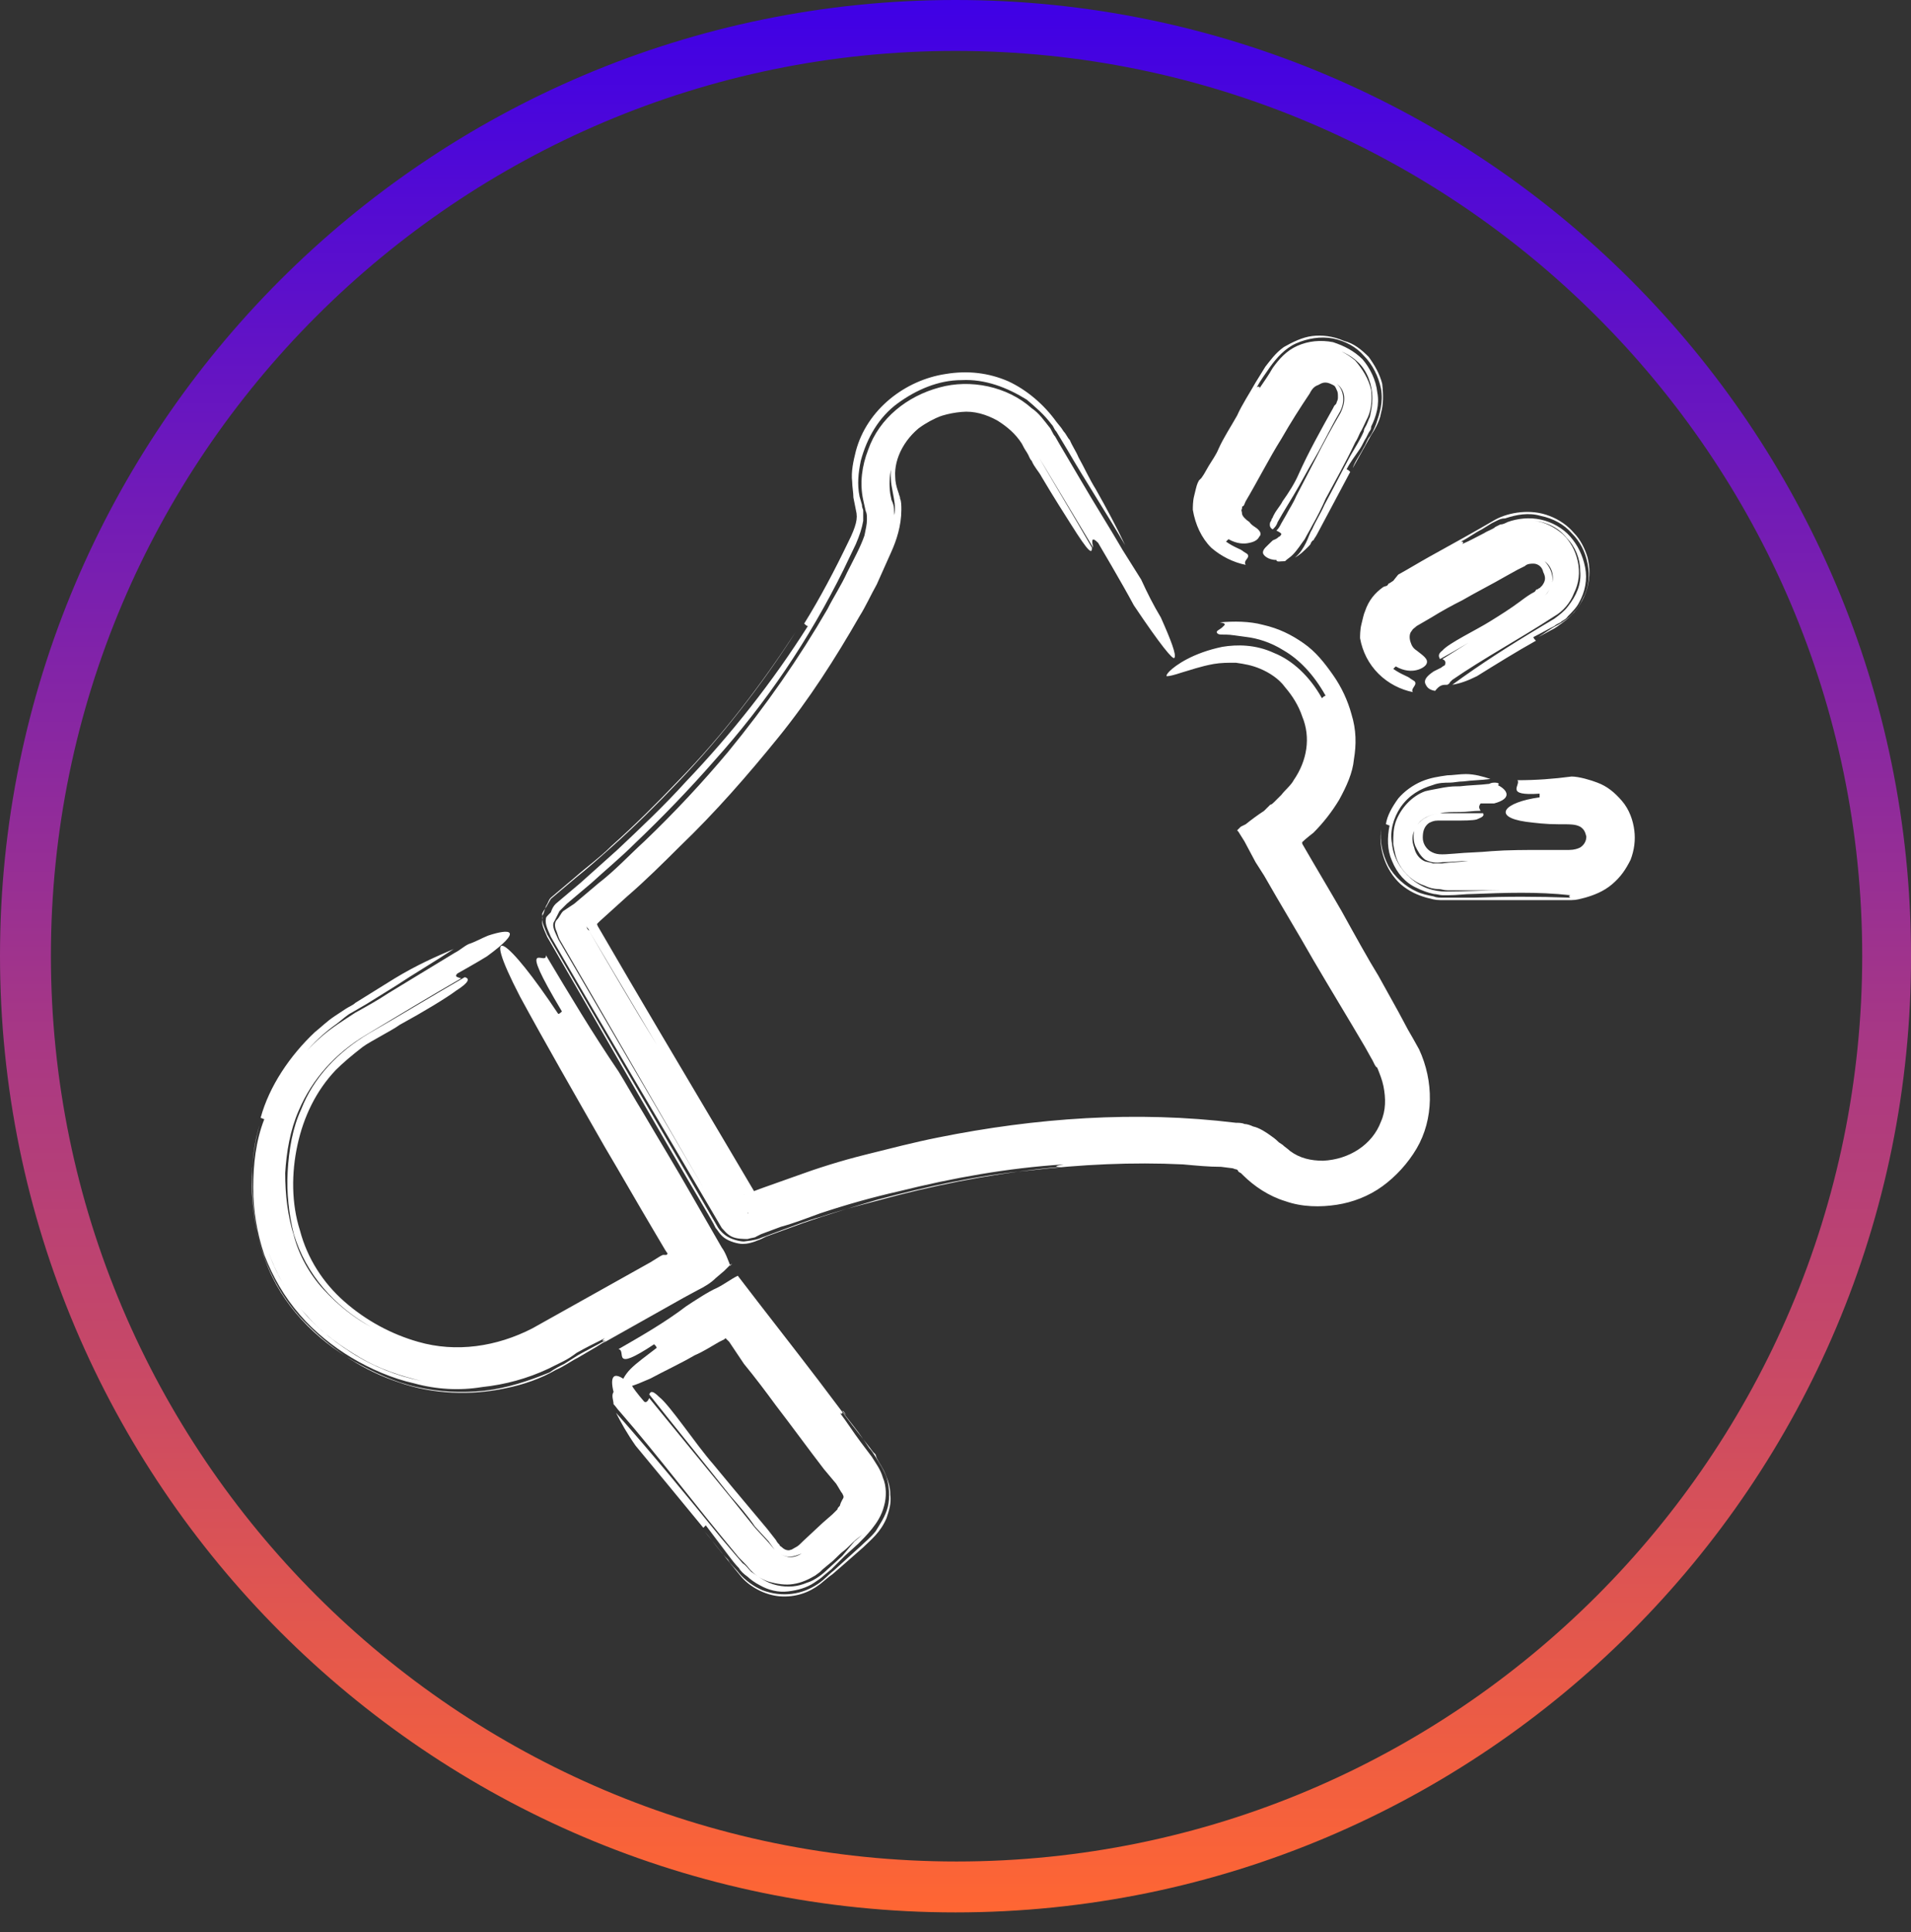
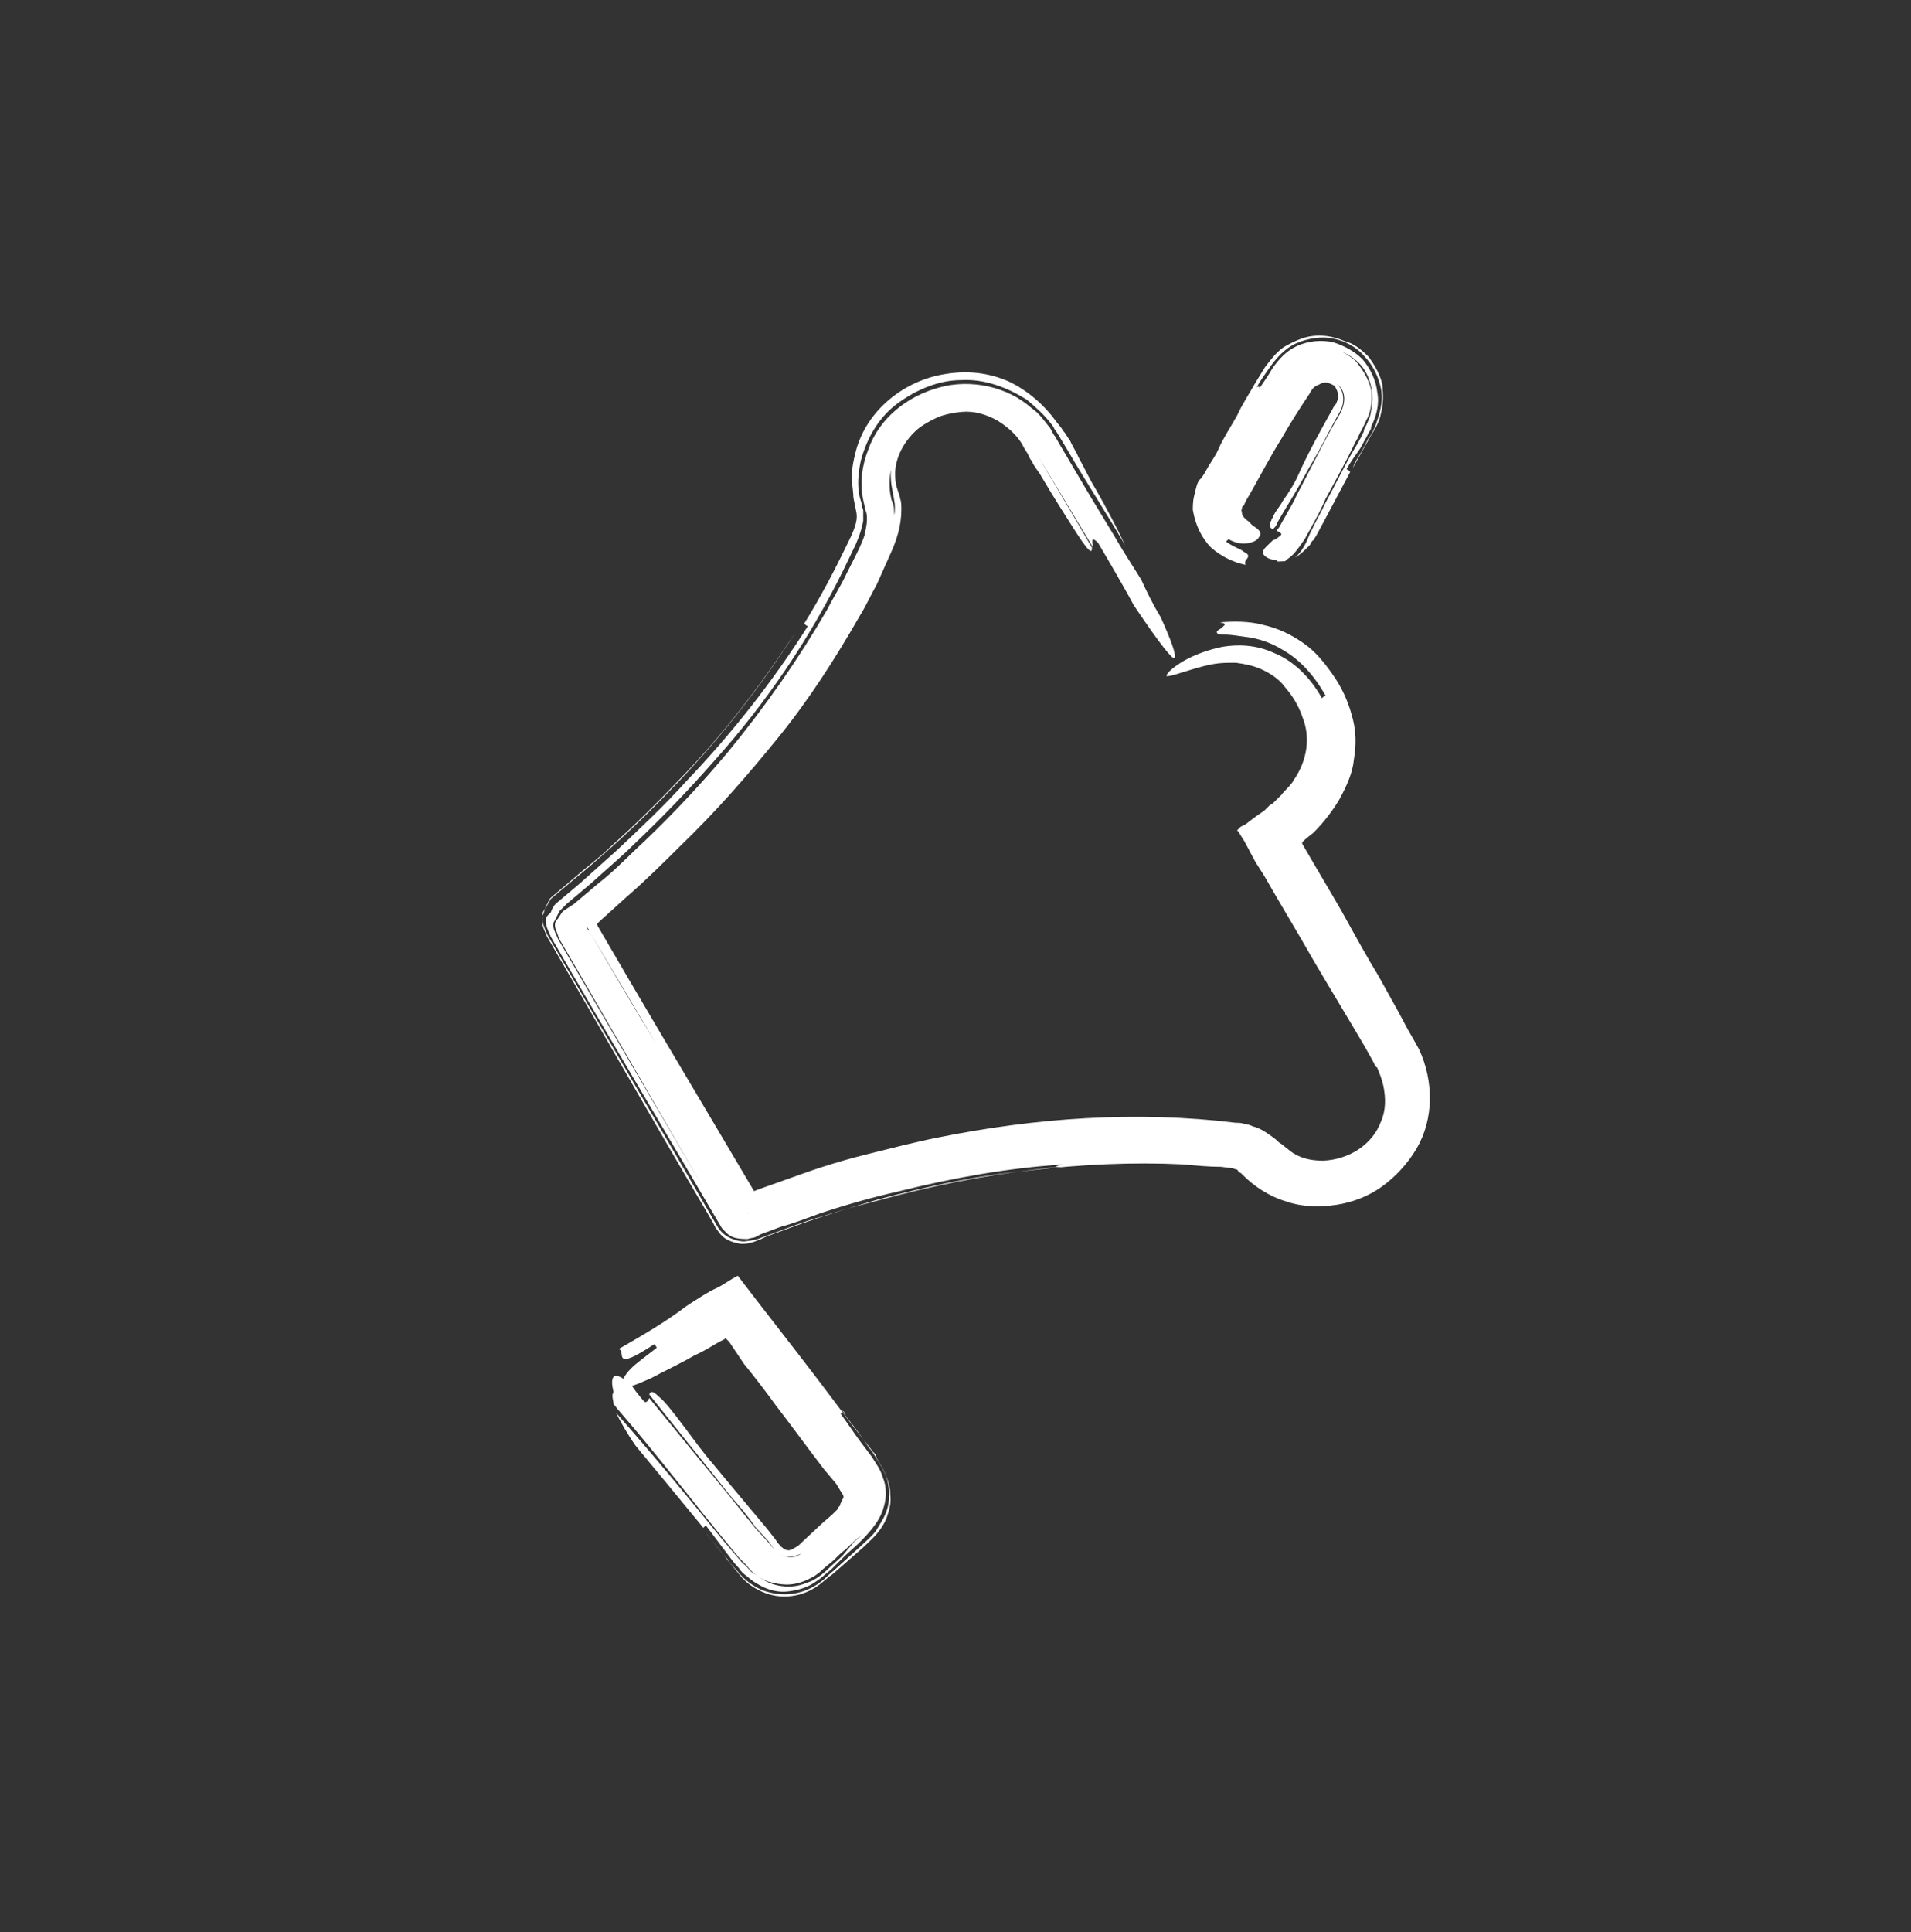
<svg xmlns="http://www.w3.org/2000/svg" width="91" height="92" viewBox="0 0 91 92" fill="none">
  <rect x="0" y="0" width="91" height="92" fill="#333333" stroke="none" />
  <path d="M54.341 27.592C54.048 27.126 53.755 26.66 53.463 26.194C52.819 25.087 52.116 23.981 51.472 22.874L50.476 21.184L50.242 20.777C50.125 20.66 50.066 20.427 49.949 20.311C49.715 20.019 49.48 19.67 49.129 19.437C47.958 18.388 46.201 18.039 44.737 18.447C43.214 18.854 41.867 19.903 41.34 21.418C41.047 22.175 40.93 22.99 41.106 23.806L41.223 24.33C41.282 24.447 41.282 24.563 41.282 24.738C41.282 24.971 41.223 25.204 41.165 25.495C40.989 26.019 40.638 26.66 40.345 27.243C40.052 27.884 39.7 28.408 39.408 28.99C38.061 31.32 36.48 33.592 34.664 35.806C33.493 37.204 32.146 38.66 30.682 40.058C29.979 40.699 29.276 41.456 28.515 42.039L27.344 43.029L26.817 43.379C26.7 43.495 26.641 43.67 26.524 43.786C26.407 43.903 26.407 44.078 26.465 44.252C26.524 44.369 26.582 44.602 26.641 44.718C28.984 48.738 31.326 52.816 33.493 56.544C31.209 52.641 28.925 48.738 26.582 44.718C26.465 44.427 26.231 44.078 26.407 43.845L26.641 43.379C26.7 43.32 26.758 43.262 26.817 43.204L26.992 43.029L28.164 42.039C28.866 41.398 29.569 40.816 30.213 40.175C31.56 38.893 32.849 37.553 34.02 36.214C36.48 33.476 38.529 30.447 40.169 27.126L40.755 25.903C40.93 25.495 41.047 25.146 41.106 24.796C41.106 24.68 41.106 24.447 41.106 24.33C41.106 24.214 41.047 24.214 41.047 24.039L40.93 23.631C40.813 23.049 40.872 22.524 40.989 21.942C41.282 20.835 41.867 19.845 42.746 19.204C43.624 18.563 44.678 18.097 45.791 18.097C46.904 18.039 47.958 18.447 48.895 19.029C49.305 19.379 49.715 19.728 50.066 20.194C50.183 20.311 50.183 20.427 50.3 20.544L50.476 20.835L50.827 21.418C51.706 22.932 52.701 24.447 53.58 25.961C53.17 25.087 52.701 24.214 52.174 23.282C51.882 22.816 51.647 22.291 51.355 21.767C51.237 21.476 51.062 21.243 50.944 20.951C50.827 20.835 50.769 20.66 50.652 20.544L50.535 20.369L50.3 20.078C49.715 19.262 48.895 18.563 48.016 18.155C47.079 17.748 46.084 17.631 45.03 17.806C43.097 18.097 41.282 19.495 40.755 21.476C40.638 21.942 40.52 22.466 40.579 22.932C40.579 23.165 40.638 23.456 40.638 23.689L40.755 24.272C40.813 24.505 40.813 24.68 40.755 24.913C40.696 25.146 40.579 25.437 40.403 25.786C39.759 27.126 39.056 28.466 38.295 29.689C38.354 29.748 38.412 29.806 38.471 29.806C36.772 32.485 34.84 34.932 32.673 37.204C31.619 38.369 30.506 39.417 29.393 40.466C28.808 40.99 28.222 41.515 27.637 42.039L26.465 43.029C26.348 43.146 26.29 43.262 26.231 43.437L26.114 43.553C26.055 43.612 25.997 43.67 25.997 43.728C25.938 44.019 26.114 44.311 26.231 44.602C28.925 49.262 31.677 53.864 34.371 58.466C34.489 58.583 34.606 58.757 34.84 58.874C35.074 58.99 35.425 58.99 35.601 58.99C35.777 58.932 35.953 58.932 36.011 58.874L36.245 58.757L37.182 58.408C37.827 58.233 38.412 58 39.056 57.767C40.286 57.359 41.516 57.01 42.804 56.718C45.381 56.078 47.958 55.612 50.652 55.437C50.008 55.553 50.417 55.553 50.535 55.553C47.899 55.786 45.322 56.252 42.804 56.893C41.516 57.243 40.286 57.534 39.056 57.942C38.412 58.117 37.827 58.349 37.182 58.583L36.245 58.932C36.128 58.99 35.953 59.048 35.425 59.107C35.191 59.107 34.781 58.99 34.547 58.816C34.313 58.641 34.196 58.466 34.137 58.349C31.443 53.689 28.749 49.146 26.055 44.485C25.938 44.194 25.763 43.845 25.821 43.612V43.495L25.88 43.379L25.997 43.204L26.231 42.796L27.402 41.806C27.988 41.34 28.574 40.816 29.101 40.349C30.213 39.359 31.267 38.311 32.322 37.204C34.371 35.048 36.245 32.66 37.885 30.097C36.245 32.602 34.43 34.99 32.322 37.146C31.267 38.252 30.213 39.301 29.101 40.291C28.574 40.816 27.93 41.282 27.402 41.748L26.231 42.738C26.114 42.854 26.114 42.971 25.997 43.146L25.88 43.495L25.821 43.612C25.821 43.67 25.821 43.728 25.821 43.728C25.763 44.019 25.938 44.311 26.055 44.602C28.632 49.029 31.15 53.456 33.727 57.825L33.961 58.233L34.078 58.466C34.196 58.583 34.254 58.757 34.489 58.932C34.723 59.107 35.133 59.223 35.367 59.223C35.601 59.223 35.777 59.165 35.953 59.107C36.07 59.048 36.128 59.048 36.245 58.99L36.48 58.874L38.236 58.233C39.408 57.825 40.579 57.476 41.75 57.126C44.151 56.485 46.552 55.961 49.012 55.728C51.472 55.437 53.931 55.32 56.332 55.437C56.977 55.495 57.562 55.553 58.148 55.553L58.616 55.612C58.733 55.612 58.792 55.67 58.85 55.67C58.909 55.67 58.968 55.728 58.968 55.786C59.026 55.786 59.026 55.845 59.085 55.845L59.202 55.961C59.729 56.485 60.432 56.951 61.193 57.184C62.013 57.476 62.891 57.476 63.653 57.359C64.414 57.243 65.175 56.951 65.819 56.485C66.464 56.019 67.049 55.379 67.459 54.68C68.279 53.282 68.279 51.476 67.576 49.961L67.284 49.437L67.049 49.029L66.581 48.155L65.644 46.466C65.175 45.709 64.531 44.544 63.887 43.379C63.418 42.563 62.481 40.99 62.013 40.175V40.117C61.896 40.175 62.306 39.825 62.54 39.651C63.008 39.184 63.418 38.66 63.77 38.078C64.121 37.437 64.414 36.796 64.472 36.155C64.59 35.456 64.59 34.757 64.355 34C64.18 33.359 63.887 32.718 63.477 32.136C63.067 31.553 62.657 31.029 62.071 30.621C61.486 30.214 60.9 29.922 60.139 29.748C59.495 29.573 58.733 29.573 58.089 29.631C58.441 29.689 58.323 29.748 58.206 29.864C58.089 29.981 57.855 30.039 57.972 30.155C58.031 30.214 58.089 30.214 58.382 30.214C58.616 30.214 58.909 30.272 59.377 30.33C59.846 30.388 60.49 30.563 61.134 30.971C61.837 31.379 62.54 32.078 63.126 33.126C63.067 33.126 63.008 33.184 62.95 33.243C62.364 32.194 61.544 31.437 60.666 31.087C59.788 30.68 58.909 30.68 58.206 30.796C56.801 31.087 55.981 31.67 55.688 31.961C55.571 32.078 55.512 32.194 55.571 32.194C55.688 32.194 55.922 32.136 56.274 32.019C56.684 31.903 57.152 31.728 57.796 31.612C58.148 31.553 58.441 31.553 58.85 31.553C59.26 31.612 59.612 31.67 60.022 31.845C60.432 32.019 60.9 32.311 61.193 32.718C61.544 33.126 61.837 33.592 62.013 34.117C62.423 35.107 62.247 36.214 61.603 37.146C61.486 37.379 61.193 37.612 61.017 37.845C60.9 37.961 60.783 38.078 60.666 38.194C60.607 38.252 60.549 38.311 60.49 38.311L60.373 38.427C60.315 38.485 60.256 38.544 60.197 38.602C59.846 38.835 59.612 39.01 59.319 39.243L59.085 39.359L58.968 39.476L58.909 39.534L58.968 39.592L59.26 40.058L59.788 41.048L60.197 41.689C60.959 43.029 61.779 44.369 62.54 45.709C63.36 47.107 64.18 48.447 65 49.845L65.292 50.369C65.409 50.544 65.468 50.777 65.585 50.835C65.702 51.126 65.819 51.417 65.878 51.709C65.995 52.291 65.995 52.874 65.761 53.398C65.351 54.505 64.238 55.204 63.008 55.262C62.423 55.262 61.896 55.146 61.427 54.796C61.31 54.68 61.193 54.621 61.076 54.505L60.9 54.388C60.842 54.33 60.724 54.214 60.549 54.097C60.315 53.922 59.963 53.689 59.67 53.631C59.553 53.573 59.377 53.514 59.26 53.514C59.143 53.456 58.968 53.456 58.85 53.456C54.107 52.874 49.305 53.223 44.678 54.155C43.507 54.388 42.394 54.68 41.223 54.971C40.052 55.262 38.939 55.612 37.827 56.019L36.187 56.602L35.425 56.893C35.425 56.893 35.425 56.835 35.484 57.01L35.543 57.301L35.601 57.476C35.66 57.709 35.601 57.825 35.601 57.767C35.601 57.709 35.718 57.651 35.894 57.476L36.07 57.359L36.245 57.243L36.187 57.184C35.601 56.194 35.016 55.204 34.43 54.214C32.497 50.951 30.448 47.515 28.456 44.078C28.456 44.019 28.398 44.019 28.456 43.961L28.574 43.845L29.862 42.68C30.741 41.922 31.56 41.107 32.38 40.291C34.078 38.66 35.601 36.913 37.065 35.107C38.529 33.301 39.759 31.379 40.93 29.34C41.223 28.874 41.457 28.349 41.75 27.825C41.984 27.301 42.219 26.777 42.453 26.252C42.687 25.728 42.922 25.029 42.922 24.272C42.922 24.097 42.922 23.864 42.863 23.748C42.863 23.631 42.804 23.573 42.804 23.515L42.746 23.34C42.687 23.165 42.629 22.932 42.629 22.699C42.57 21.825 43.097 20.777 44.093 20.136C44.561 19.845 45.147 19.67 45.791 19.612C46.377 19.553 46.962 19.728 47.489 20.019C47.958 20.311 48.368 20.66 48.661 21.126C48.719 21.243 48.778 21.359 48.895 21.534C49.012 21.709 49.012 21.825 49.129 21.942C49.246 22.233 49.48 22.466 49.598 22.699C50.183 23.689 50.71 24.505 51.003 24.971C51.882 26.369 51.999 26.369 51.999 26.078C51.062 24.447 50.066 22.816 49.129 21.184C48.719 20.427 48.075 19.845 47.314 19.553C46.552 19.262 45.674 19.204 44.913 19.437C44.093 19.67 43.449 20.194 42.98 20.835C42.511 21.476 42.336 22.291 42.453 23.107L42.57 23.748C42.629 24.039 42.629 24.33 42.57 24.621C42.511 25.204 42.336 25.728 42.102 26.136L41.457 27.418C41.282 27.825 41.047 28.291 40.813 28.641C39.232 31.845 37.182 34.699 34.84 37.379C33.669 38.718 32.38 39.942 31.15 41.165C30.506 41.806 29.862 42.33 29.218 42.913L28.339 43.67L27.93 44.078C27.93 44.194 28.047 44.194 28.047 44.311L31.267 49.728C30.155 47.922 29.101 46.117 28.047 44.311C27.988 44.252 27.93 44.194 27.93 44.078L28.105 43.903L28.984 43.204C29.628 42.621 30.272 42.039 30.916 41.456C32.205 40.291 33.434 39.01 34.606 37.728C36.948 35.107 39.115 32.194 40.813 29.107C41.047 28.699 41.223 28.291 41.457 27.884L42.102 26.602C42.277 26.194 42.511 25.67 42.57 25.087C42.629 24.796 42.57 24.505 42.57 24.214C42.57 24.097 42.511 23.922 42.453 23.806L42.394 23.515C42.277 22.699 42.453 21.884 42.922 21.243C43.331 20.602 44.093 20.078 44.854 19.786C45.615 19.495 46.494 19.495 47.314 19.786C48.075 20.078 48.719 20.66 49.188 21.301L52.057 26.078C51.999 25.786 51.94 25.495 52.291 25.845C52.291 25.845 53.463 27.825 53.99 28.816C55.278 30.738 55.864 31.437 55.922 31.32C56.039 31.204 55.747 30.447 55.278 29.398C54.927 28.816 54.634 28.233 54.341 27.592Z" fill="white" />
-   <path d="M22.307 44.951C22.073 45.068 21.897 45.243 21.663 45.359C20.609 46 19.555 46.641 18.5 47.282C17.973 47.631 17.446 47.922 16.919 48.214C16.392 48.563 15.807 48.913 15.28 49.379C14.284 50.252 13.405 51.417 12.878 52.757C12.351 54.039 12.176 55.437 12.234 56.893C12.351 58.874 13.113 61.087 14.635 62.66C15.338 63.476 16.275 64.117 17.154 64.641C18.032 65.165 19.086 65.515 20.082 65.748C18.91 65.515 17.739 65.049 16.744 64.408C15.748 63.767 14.811 63.01 14.05 61.961C13.288 60.971 12.761 59.806 12.527 58.641C12.234 57.476 12.176 56.194 12.41 54.971C12.527 53.748 12.937 52.524 13.581 51.476C14.225 50.369 15.045 49.437 16.041 48.738C16.275 48.563 16.509 48.33 16.744 48.214L17.446 47.806L18.852 46.932C19.73 46.349 20.726 45.767 21.604 45.184C20.784 45.534 19.847 45.942 18.793 46.583C18.149 46.99 17.563 47.34 16.919 47.748C16.802 47.864 16.626 47.922 16.451 48.039C16.275 48.155 16.099 48.272 15.924 48.388C15.572 48.621 15.28 48.913 14.987 49.146C13.815 50.252 12.82 51.709 12.41 53.223C12.469 53.223 12.527 53.282 12.586 53.282C12.176 54.33 12.059 55.437 12.059 56.544C12.059 57.651 12.234 58.699 12.586 59.748C12.996 60.796 13.523 61.728 14.284 62.602C14.987 63.417 15.865 64.117 16.744 64.641C17.622 65.165 18.676 65.631 19.73 65.864C20.784 66.155 21.897 66.214 22.951 66.039C24.064 65.922 25.118 65.631 26.114 65.165C26.348 65.049 26.582 64.932 26.816 64.816C27.051 64.699 27.226 64.582 27.46 64.408C27.87 64.175 28.339 63.942 28.807 63.709C28.573 63.883 28.749 63.825 28.807 63.825C28.866 63.825 28.866 63.883 28.398 64.117C28.807 63.883 28.866 63.825 28.807 63.825C28.398 64.058 27.929 64.291 27.519 64.524L26.875 64.932C26.641 65.049 26.406 65.165 26.172 65.34C25.177 65.748 24.122 66.097 23.068 66.214C21.956 66.33 20.901 66.272 19.847 66.039C18.793 65.806 17.798 65.34 16.861 64.816C15.045 63.767 13.405 62.136 12.644 60.039C12.234 58.99 12.059 57.883 12 56.835C11.941 55.728 12.059 54.68 12.351 53.573C12.117 54.388 12 55.204 12 56.078C12 56.952 12.059 57.767 12.234 58.641C12.586 60.33 13.464 61.961 14.694 63.126C15.924 64.35 17.388 65.281 18.969 65.806C20.609 66.388 22.424 66.447 24.064 66.097C24.942 65.922 25.762 65.631 26.465 65.223C26.875 65.049 27.168 64.816 27.519 64.641L28.515 64.058C29.862 63.301 31.209 62.544 32.555 61.786L33.2 61.437C33.551 61.262 33.844 61.087 34.078 60.854L34.488 60.505L34.664 60.33L34.781 60.214H34.839V60.155L34.781 60.272C34.664 59.981 34.547 59.631 34.371 59.398C33.902 58.583 33.434 57.767 32.965 56.952C32.204 55.612 31.384 54.272 30.564 52.874C30.271 52.408 29.744 51.476 29.452 51.01C28.222 49.204 27.109 47.34 25.996 45.476C26.055 46.058 24.532 44.427 26.758 48.155C26.699 48.214 26.641 48.272 26.582 48.272C24.181 44.66 22.776 43.612 24.767 47.456C25.938 49.612 27.343 52.058 28.807 54.621C29.569 55.903 30.33 57.243 31.091 58.524L31.677 59.515L31.794 59.689L31.736 59.748H31.56L31.443 59.806L30.974 60.097C29.1 61.146 27.226 62.194 25.352 63.243C23.654 64.117 21.721 64.408 19.906 63.883C18.676 63.534 17.446 62.893 16.392 61.961C15.397 61.087 14.635 59.922 14.284 58.583C13.874 57.301 13.874 55.845 14.167 54.505C14.46 53.165 15.045 51.942 15.982 50.951C16.334 50.602 16.744 50.252 17.271 49.845C17.505 49.67 17.856 49.495 18.149 49.32C18.442 49.146 18.793 48.971 19.027 48.796C20.199 48.155 21.253 47.515 21.721 47.165C22.366 46.757 22.366 46.583 22.131 46.524C20.609 47.398 19.086 48.33 17.563 49.204C16.099 50.078 14.928 51.301 14.342 52.816C13.933 53.689 13.757 54.738 13.698 55.786C13.64 56.777 13.757 57.825 13.991 58.757C14.577 60.68 15.924 62.194 17.681 63.184C16.802 62.718 16.041 62.078 15.397 61.379C14.752 60.68 14.225 59.748 13.991 58.816C13.698 57.883 13.581 56.893 13.581 55.845C13.64 54.854 13.815 53.806 14.225 52.874C14.87 51.359 15.982 50.136 17.446 49.262C18.91 48.388 20.433 47.456 21.956 46.583C21.838 46.524 21.604 46.524 21.78 46.349C21.78 46.349 22.717 45.825 23.185 45.534C24.942 44.252 24.298 44.194 23.244 44.544C22.951 44.66 22.658 44.835 22.307 44.951Z" fill="white" />
  <path d="M29.217 66.854C29.334 66.971 29.393 67.087 29.51 67.204C31.384 69.359 33.082 71.631 35.073 74.019C35.249 74.252 35.483 74.427 35.659 74.66C35.893 74.951 36.245 75.184 36.596 75.301C37.006 75.418 37.416 75.476 37.767 75.418C38.177 75.359 38.529 75.184 38.821 75.01L39.056 74.835L39.173 74.719L39.524 74.427C39.758 74.252 39.934 74.019 40.168 73.845C40.403 73.67 40.578 73.437 40.812 73.262C41.047 73.087 41.281 72.854 41.457 72.563C41.222 72.913 40.93 73.204 40.695 73.379L40.11 74.078L39.407 74.719C39.231 74.893 38.821 75.243 38.411 75.359C38.002 75.534 37.533 75.592 37.006 75.476C36.479 75.359 36.127 75.068 35.776 74.835C35.6 74.66 35.542 74.544 35.366 74.427L35.015 74.019L34.371 73.262C32.672 71.165 31.032 69.184 29.334 67.262C29.569 67.728 29.861 68.252 30.271 68.835C31.384 70.175 32.438 71.456 33.492 72.738C33.551 72.68 33.609 72.621 33.609 72.621C33.961 73.087 34.312 73.553 34.663 74.019C34.839 74.252 35.015 74.486 35.191 74.66C35.249 74.777 35.425 74.951 35.6 75.068C35.718 75.184 35.952 75.359 36.186 75.476C36.596 75.709 37.065 75.825 37.533 75.767C38.002 75.709 38.411 75.592 38.763 75.359C38.938 75.243 39.114 75.126 39.231 75.01L39.583 74.719L40.227 74.078L40.871 73.495C41.047 73.32 41.281 73.087 41.515 72.796C41.749 72.505 41.984 72.155 42.101 71.689C42.218 71.282 42.218 70.757 42.042 70.35C41.925 69.942 41.691 69.65 41.515 69.359C41.34 69.126 41.164 68.893 40.988 68.66C40.637 68.194 40.344 67.728 39.993 67.262C40.11 67.379 40.11 67.262 40.11 67.204C40.11 67.146 40.168 67.146 40.285 67.379C40.11 67.146 40.11 67.146 40.11 67.204C40.461 67.67 40.812 68.078 41.164 68.602L41.398 68.951C41.515 69.068 41.574 69.184 41.691 69.359C41.867 69.65 42.101 70 42.218 70.35C42.335 70.699 42.394 71.282 42.276 71.748C42.159 72.214 41.867 72.621 41.691 72.913C41.457 73.204 41.164 73.437 40.988 73.612L40.344 74.194L39.7 74.777C39.465 74.951 39.29 75.184 38.938 75.418C38.587 75.65 38.177 75.825 37.709 75.883C37.24 75.942 36.772 75.883 36.303 75.709C35.893 75.534 35.483 75.243 35.191 74.893C35.015 74.66 34.781 74.486 34.663 74.252C34.254 73.845 33.961 73.379 33.551 72.913C34.136 73.612 34.663 74.311 35.249 75.01C35.659 75.534 36.42 75.942 37.123 76C37.884 76.058 38.529 75.825 39.056 75.418C39.348 75.184 39.465 75.068 39.641 74.951L40.11 74.544L41.105 73.67C41.457 73.32 41.925 72.971 42.218 72.272C42.335 71.922 42.452 71.573 42.394 71.165C42.394 70.757 42.276 70.466 42.159 70.175C42.042 69.883 41.867 69.65 41.749 69.418L41.691 69.243L41.574 69.126L41.398 68.893L40.578 67.845C40.051 67.146 39.524 66.447 38.997 65.748C37.709 64.058 36.42 62.427 35.132 60.738C34.781 60.913 34.488 61.146 34.136 61.32C33.726 61.495 33.024 61.961 32.672 62.194C31.677 62.952 30.564 63.592 29.451 64.233C29.861 64.291 29.041 65.398 31.15 64C31.208 64.058 31.267 64.117 31.267 64.175C30.74 64.583 30.33 64.874 30.037 65.165C29.744 65.456 29.627 65.748 29.569 65.864C29.51 65.981 29.686 66.097 29.861 66.039C29.978 66.039 30.096 65.981 30.271 65.922C30.447 65.864 30.681 65.748 30.974 65.631C31.618 65.282 32.38 64.932 33.082 64.524C33.492 64.35 33.843 64.117 34.254 63.883L34.488 63.767L34.546 63.709L34.605 63.767L34.722 63.883L35.425 64.932C35.952 65.573 36.479 66.272 36.947 66.913C37.709 67.903 38.47 68.951 39.231 69.942L39.817 70.641C39.934 70.816 40.051 71.049 40.11 71.107C40.168 71.223 40.168 71.223 40.168 71.282C40.168 71.34 40.051 71.456 39.993 71.689C39.934 71.748 39.876 71.806 39.876 71.864C39.817 71.922 39.758 71.981 39.641 72.097L39.173 72.505L38.236 73.379C38.06 73.553 38.002 73.612 37.884 73.67C37.767 73.728 37.709 73.787 37.65 73.787C37.533 73.845 37.357 73.787 37.24 73.67C37.182 73.612 37.123 73.612 37.123 73.553C37.065 73.495 37.006 73.437 36.947 73.32L36.537 72.796C36.245 72.447 35.952 72.097 35.659 71.748C35.073 71.049 34.488 70.35 33.961 69.709C33.141 68.777 31.911 66.913 31.384 66.505C31.032 66.155 30.974 66.272 30.915 66.388C32.204 68.019 33.492 69.592 34.781 71.223C35.191 71.689 35.6 72.155 35.952 72.68L36.596 73.379L36.889 73.787C37.006 73.903 37.006 73.903 37.123 73.961C37.474 74.194 37.767 74.136 38.177 73.961C38.294 73.903 38.353 73.845 38.411 73.787C38.294 73.845 38.294 73.903 38.177 73.961C37.826 74.194 37.474 74.194 37.123 73.961C37.006 73.903 37.006 73.845 36.889 73.787L36.596 73.437L35.952 72.738L34.781 71.282C33.492 69.709 32.204 68.136 30.915 66.563C30.857 66.68 30.798 66.796 30.681 66.738C30.681 66.738 30.271 66.272 30.096 65.981C29.159 65.107 29.041 65.573 29.217 66.272C29.1 66.447 29.217 66.68 29.217 66.854Z" fill="white" />
  <path d="M61.193 26.718C61.31 26.602 61.427 26.544 61.544 26.427C61.779 26.194 61.954 25.903 62.13 25.67C62.247 25.437 62.364 25.262 62.481 25.029C62.716 24.621 62.95 24.155 63.126 23.748C63.594 22.874 64.062 22.058 64.531 21.068C64.648 20.893 64.707 20.718 64.765 20.602C64.882 20.427 64.941 20.252 65.058 20.019C65.292 19.612 65.351 19.087 65.292 18.563C65.175 18.039 64.882 17.573 64.531 17.165C64.121 16.816 63.653 16.582 63.184 16.524C63.77 16.641 64.297 16.874 64.707 17.282C65.117 17.689 65.351 18.33 65.351 18.971C65.351 19.262 65.292 19.553 65.234 19.845C65.175 19.961 65.117 20.136 65.058 20.252C64.999 20.369 64.941 20.427 64.941 20.544C64.765 20.951 64.531 21.301 64.297 21.709C63.887 22.466 63.477 23.282 63.067 24.039C62.891 24.447 62.657 24.796 62.481 25.204C62.364 25.379 62.306 25.612 62.188 25.845C62.071 26.078 61.896 26.369 61.661 26.544C61.896 26.427 62.071 26.252 62.306 26.019C62.364 25.961 62.423 25.903 62.423 25.845C62.481 25.786 62.481 25.728 62.54 25.728C62.599 25.612 62.657 25.553 62.716 25.437C63.243 24.447 63.77 23.456 64.297 22.466C64.238 22.408 64.18 22.349 64.121 22.349C64.297 22 64.531 21.709 64.765 21.359C64.882 21.184 64.941 21.01 65.058 20.835L65.175 20.602C65.234 20.485 65.292 20.485 65.292 20.311C65.527 19.845 65.702 19.262 65.585 18.68C65.527 18.097 65.234 17.515 64.882 17.107C64.472 16.699 64.004 16.466 63.477 16.291C62.891 16.175 62.306 16.233 61.779 16.466C61.252 16.699 60.9 17.107 60.607 17.515C60.373 17.922 60.197 18.155 59.963 18.505C60.022 18.388 59.905 18.388 59.846 18.447C60.022 18.097 60.256 17.806 60.49 17.456C60.783 17.049 61.193 16.582 61.72 16.349C62.247 16.116 62.891 16 63.477 16.116C64.062 16.233 64.59 16.524 64.941 16.932C65.351 17.34 65.644 17.922 65.761 18.505C65.878 19.146 65.702 19.67 65.527 20.194C65.409 20.485 65.351 20.602 65.234 20.777C65.117 20.893 65.058 21.126 64.941 21.301C64.765 21.651 64.531 21.942 64.414 22.291C64.707 21.767 64.999 21.243 65.292 20.718C65.409 20.544 65.702 20.078 65.761 19.67C65.878 19.262 65.878 18.796 65.819 18.272C65.702 17.806 65.468 17.398 65.175 16.99C64.824 16.641 64.472 16.349 64.004 16.233C63.477 16 62.95 15.942 62.481 16C62.013 16.058 61.544 16.291 61.134 16.524C60.724 16.816 60.49 17.165 60.256 17.456L59.788 18.214C59.495 18.738 59.143 19.262 58.909 19.786C58.616 20.311 58.265 20.835 58.031 21.359C57.913 21.651 57.738 21.884 57.562 22.175L57.328 22.582L57.211 22.757L57.094 22.874L57.035 22.99C56.977 23.107 56.918 23.398 56.859 23.631C56.801 23.864 56.801 24.155 56.801 24.272C56.918 24.971 57.211 25.612 57.679 26.078C58.148 26.485 58.733 26.777 59.319 26.893C59.202 26.718 59.436 26.602 59.436 26.485C59.436 26.369 59.377 26.369 59.202 26.252C59.085 26.136 58.792 26.078 58.382 25.786C58.441 25.728 58.499 25.67 58.499 25.67C58.909 25.903 59.26 25.903 59.495 25.845C59.788 25.786 59.905 25.67 59.963 25.553C60.08 25.437 60.022 25.32 59.905 25.204C59.788 25.087 59.612 25.029 59.495 24.854C59.319 24.738 59.143 24.563 59.143 24.447C59.143 24.33 59.085 24.33 59.143 24.214C59.143 24.155 59.143 24.097 59.202 24.097C59.26 24.039 59.26 23.981 59.319 23.864C59.905 22.874 60.432 21.825 61.017 20.893C61.486 20.078 61.896 19.437 62.364 18.738C62.481 18.505 62.599 18.388 62.774 18.33C62.891 18.272 62.95 18.214 63.126 18.214C63.243 18.214 63.36 18.272 63.477 18.33C63.594 18.388 63.594 18.447 63.653 18.563C63.711 18.68 63.711 18.738 63.711 18.913C63.711 18.971 63.711 19.029 63.653 19.146C63.653 19.204 63.594 19.262 63.594 19.262L63.535 19.32L63.477 19.437C62.891 20.485 62.306 21.534 61.837 22.582C61.661 22.99 61.369 23.456 61.076 23.864C60.959 24.097 60.783 24.272 60.666 24.505L60.607 24.621C60.607 24.68 60.549 24.68 60.549 24.738C60.549 24.796 60.49 24.854 60.49 24.854C60.432 25.029 60.49 25.146 60.607 25.204C60.724 25.087 60.783 25.029 60.842 24.854L61.076 24.447L61.603 23.573C61.954 22.99 62.247 22.408 62.599 21.825C63.008 21.126 63.36 20.369 63.77 19.67C64.121 19.087 63.945 18.505 63.653 18.272C64.062 18.563 64.121 19.087 63.828 19.67C63.418 20.369 63.008 21.126 62.657 21.825L61.72 23.631C61.603 23.922 61.369 24.272 61.252 24.505L61.017 24.913C60.959 25.029 60.9 25.146 60.783 25.262C60.9 25.32 61.017 25.379 61.017 25.437C61.017 25.437 60.959 25.553 60.9 25.553C60.783 25.67 60.724 25.67 60.607 25.728C60.315 26.019 60.139 26.136 60.139 26.311C60.139 26.427 60.373 26.66 60.783 26.66C60.783 26.777 60.959 26.718 61.193 26.718Z" fill="white" />
-   <path d="M71.207 37.262C71.09 37.262 71.031 37.262 70.914 37.32C70.445 37.379 69.977 37.379 69.508 37.437C69.274 37.437 69.098 37.437 68.747 37.495C68.454 37.553 68.103 37.612 67.868 37.67C67.224 37.903 66.697 38.485 66.463 39.126C66.346 39.476 66.346 39.767 66.346 40.175C66.404 40.524 66.463 40.874 66.639 41.165C66.873 41.573 67.283 41.981 67.81 42.155C68.044 42.272 68.278 42.33 68.513 42.33C68.63 42.33 68.747 42.388 68.923 42.388H69.216C70.035 42.388 70.797 42.388 71.558 42.388C70.68 42.388 69.801 42.447 68.864 42.447C68.278 42.447 67.693 42.272 67.166 41.806C66.697 41.398 66.346 40.816 66.287 40.175C66.17 39.592 66.346 38.952 66.697 38.427C67.107 37.845 67.634 37.553 68.22 37.379C68.513 37.262 68.805 37.262 69.04 37.262C69.216 37.262 69.45 37.204 69.684 37.204C70.094 37.146 70.562 37.146 70.972 37.087C70.621 36.971 70.211 36.854 69.801 36.854C69.508 36.854 69.157 36.913 68.923 36.913C68.513 36.971 68.103 37.029 67.693 37.204C67.283 37.379 66.873 37.67 66.58 38.019C66.287 38.427 66.053 38.835 65.995 39.243C66.053 39.243 66.112 39.301 66.17 39.301C66.053 39.883 66.053 40.466 66.287 40.99C66.522 41.573 66.931 42.039 67.459 42.272C67.693 42.388 67.986 42.505 68.278 42.563C68.396 42.563 68.571 42.621 68.688 42.621H68.864H68.981C69.391 42.621 69.743 42.563 70.153 42.563C71.675 42.505 73.198 42.447 74.779 42.621C74.662 42.68 74.72 42.68 74.779 42.738C73.198 42.68 71.734 42.68 70.211 42.738C69.801 42.738 69.45 42.738 69.04 42.738C68.923 42.738 68.923 42.738 68.688 42.738C68.571 42.738 68.396 42.738 68.278 42.68C67.986 42.621 67.693 42.563 67.459 42.447C66.931 42.214 66.404 41.748 66.112 41.223C65.819 40.641 65.702 40.058 65.76 39.476C65.643 40.349 65.936 41.398 66.697 42.097C67.107 42.447 67.517 42.621 67.927 42.738C68.161 42.796 68.337 42.854 68.571 42.854C68.688 42.854 68.747 42.854 68.805 42.854H69.04C70.211 42.854 71.441 42.854 72.612 42.854C73.198 42.854 73.783 42.854 74.427 42.854H74.838C75.072 42.854 75.247 42.796 75.482 42.738C75.892 42.621 76.36 42.447 76.77 42.097C77.18 41.748 77.414 41.398 77.648 40.932C77.824 40.466 77.883 40 77.824 39.534C77.766 39.068 77.59 38.544 77.239 38.136C76.887 37.728 76.536 37.437 76.067 37.262C75.775 37.146 75.189 36.971 74.838 36.971C73.959 37.087 73.139 37.146 72.261 37.146C72.436 37.379 71.617 37.903 73.315 37.786C73.315 37.845 73.315 37.903 73.315 37.961C71.617 38.194 71.031 38.893 72.671 39.126C73.139 39.184 73.608 39.243 74.193 39.243C74.838 39.243 75.013 39.243 75.247 39.359C75.423 39.476 75.482 39.592 75.54 39.825C75.54 40.058 75.423 40.233 75.247 40.349C75.13 40.408 74.955 40.466 74.72 40.466C74.31 40.466 73.842 40.466 73.49 40.466C72.671 40.466 71.792 40.466 71.031 40.524C70.445 40.583 69.86 40.583 69.274 40.641C68.571 40.699 68.396 40.699 68.103 40.524C67.927 40.408 67.751 40.175 67.751 39.883C67.751 39.592 67.81 39.359 68.044 39.184C68.161 39.126 68.278 39.068 68.454 39.068C68.571 39.068 68.63 39.068 68.747 39.068C68.864 39.068 68.981 39.068 69.157 39.068C69.684 39.068 70.153 39.068 70.328 39.01C70.621 38.893 70.68 38.835 70.621 38.718C70.27 38.718 69.977 38.718 69.567 38.718H69.04C68.864 38.718 68.688 38.718 68.571 38.718C67.986 38.777 67.576 39.068 67.4 39.417C67.283 39.651 67.283 40 67.4 40.291C67.517 40.524 67.634 40.757 67.868 40.932C68.103 41.048 68.337 41.107 68.688 41.048C69.098 41.048 69.508 40.99 69.918 40.99C69.508 41.048 69.098 41.048 68.688 41.107C68.513 41.107 68.396 41.107 68.22 41.107C68.103 41.048 67.927 41.048 67.81 40.99C67.576 40.874 67.4 40.641 67.341 40.349C67.224 40.058 67.224 39.709 67.4 39.476C67.517 39.068 67.986 38.777 68.571 38.718C68.805 38.66 69.216 38.66 69.508 38.66C69.86 38.66 70.153 38.602 70.504 38.602C70.445 38.485 70.387 38.427 70.504 38.252C70.504 38.252 70.914 38.252 71.148 38.252C72.026 38.019 71.792 37.612 71.324 37.379C71.441 37.32 71.324 37.262 71.207 37.262Z" fill="white" />
-   <path d="M68.923 32.602C69.04 32.544 69.04 32.486 69.04 32.486L69.157 32.369C70.68 31.32 72.319 30.447 74.017 29.34C74.427 29.107 74.779 28.699 74.954 28.233C75.189 27.767 75.247 27.243 75.13 26.718C75.013 26.194 74.779 25.786 74.427 25.437C74.017 25.087 73.549 24.854 73.081 24.796C73.666 24.854 74.252 25.146 74.603 25.612C75.013 26.019 75.247 26.602 75.247 27.184C75.306 27.825 75.072 28.349 74.662 28.874C74.486 29.107 74.252 29.282 74.017 29.456L73.432 29.806C71.968 30.68 70.504 31.612 69.157 32.602C69.508 32.544 69.86 32.427 70.328 32.194C71.265 31.612 72.202 31.029 73.139 30.505C73.081 30.447 73.022 30.388 73.022 30.33C73.373 30.155 73.666 29.981 74.017 29.806C74.076 29.748 74.193 29.689 74.31 29.631C74.427 29.515 74.545 29.515 74.662 29.34C74.837 29.165 75.072 28.932 75.189 28.699C75.482 28.175 75.599 27.592 75.482 27.01C75.365 26.427 75.13 25.961 74.779 25.553C74.427 25.146 73.9 24.854 73.373 24.738C72.846 24.621 72.261 24.68 71.792 24.854C71.675 24.913 71.558 24.971 71.441 24.971L71.207 25.087C71.089 25.204 70.855 25.262 70.68 25.379C70.328 25.553 70.035 25.728 69.625 25.903C69.743 25.786 69.625 25.786 69.567 25.786C69.918 25.612 70.211 25.379 70.562 25.204L71.031 24.913L71.265 24.796C71.382 24.738 71.499 24.68 71.675 24.68C72.202 24.505 72.788 24.388 73.373 24.563C73.959 24.68 74.486 24.971 74.837 25.379C75.247 25.786 75.482 26.253 75.599 26.835C75.716 27.418 75.657 28 75.365 28.524C75.13 29.049 74.72 29.456 74.193 29.748C73.842 29.922 73.549 30.155 73.256 30.33C73.49 30.214 73.783 30.039 74.017 29.922L74.193 29.806C74.252 29.748 74.369 29.689 74.427 29.631C74.603 29.515 74.779 29.34 74.954 29.165C75.247 28.816 75.482 28.408 75.599 27.942C75.716 27.476 75.716 27.01 75.599 26.544C75.482 26.136 75.247 25.67 74.954 25.379C74.662 25.029 74.252 24.738 73.783 24.563C72.905 24.214 71.851 24.388 71.207 24.738C70.211 25.32 69.157 25.903 68.103 26.485C67.576 26.777 67.107 27.068 66.58 27.359L66.346 27.651L66.17 27.767C66.112 27.767 66.112 27.825 66.053 27.884L65.877 27.942C65.467 28.233 65.175 28.583 64.999 29.107C64.94 29.223 64.882 29.515 64.823 29.748C64.765 29.981 64.765 30.272 64.765 30.388C64.882 31.029 65.175 31.612 65.643 32.078C66.112 32.544 66.697 32.835 67.283 32.952C67.166 32.835 67.4 32.66 67.4 32.544C67.4 32.427 67.341 32.427 67.166 32.311C67.049 32.194 66.756 32.136 66.346 31.845C66.404 31.786 66.463 31.728 66.463 31.728C66.873 31.961 67.224 31.961 67.459 31.903C67.693 31.845 67.868 31.728 67.927 31.612C68.044 31.379 67.751 31.204 67.459 30.971C67.283 30.854 67.224 30.738 67.166 30.563C67.107 30.388 67.107 30.155 67.224 30.039C67.283 29.922 67.341 29.922 67.459 29.806L68.161 29.398C68.63 29.107 69.157 28.816 69.625 28.583C70.328 28.175 71.031 27.825 71.734 27.418L72.261 27.126L72.495 27.01C72.612 26.951 72.612 26.951 72.612 26.951C72.729 26.835 72.905 26.835 73.022 26.835C73.198 26.835 73.432 26.951 73.49 27.243C73.608 27.476 73.608 27.651 73.432 27.884C73.373 27.942 73.315 28 73.315 28C73.256 28 73.256 28.058 73.198 28.058C73.139 28.058 73.139 28.116 73.081 28.175C72.846 28.291 72.612 28.466 72.378 28.641C71.909 28.99 71.441 29.282 70.972 29.573C70.328 29.981 68.981 30.621 68.688 30.971C68.454 31.146 68.513 31.262 68.571 31.379C69.743 30.738 70.855 30.039 72.026 29.34C72.378 29.165 72.671 28.932 73.081 28.699C73.49 28.466 73.666 28.291 73.783 28.058C74.076 27.651 73.9 27.068 73.549 26.718C73.959 27.01 74.076 27.592 73.783 28.058C73.725 28.175 73.666 28.291 73.49 28.408C73.432 28.466 73.373 28.524 73.315 28.524L73.081 28.641C72.729 28.816 72.378 29.049 72.026 29.282C70.914 29.981 69.801 30.68 68.688 31.379C68.805 31.437 68.864 31.495 68.805 31.67C68.805 31.67 68.688 31.728 68.63 31.786C68.513 31.845 68.395 31.903 68.278 31.961C67.927 32.194 67.81 32.369 67.868 32.544C67.927 32.66 67.986 32.835 68.337 32.893C68.571 32.602 68.688 32.602 68.923 32.602Z" fill="white" />
-   <path d="M45.5 91.05C20.402 91.05 0 70.598 0 45.5C0 20.402 20.402 0 45.5 0C70.598 0 91 20.402 91 45.5C91.05 70.598 70.598 91.05 45.5 91.05ZM45.5 2.424C21.765 2.424 2.424 21.765 2.424 45.5C2.424 69.235 21.765 88.626 45.55 88.626C69.336 88.626 88.677 69.285 88.677 45.5C88.677 21.715 69.285 2.424 45.5 2.424Z" fill="url(#paint0_linear_707_861)" />
  <defs>
    <linearGradient id="paint0_linear_707_861" x1="45.517" y1="91.033" x2="45.517" y2="0" gradientUnits="userSpaceOnUse">
      <stop stop-color="#FF6633" />
      <stop offset="1" stop-color="#3F00E6" />
    </linearGradient>
  </defs>
</svg>